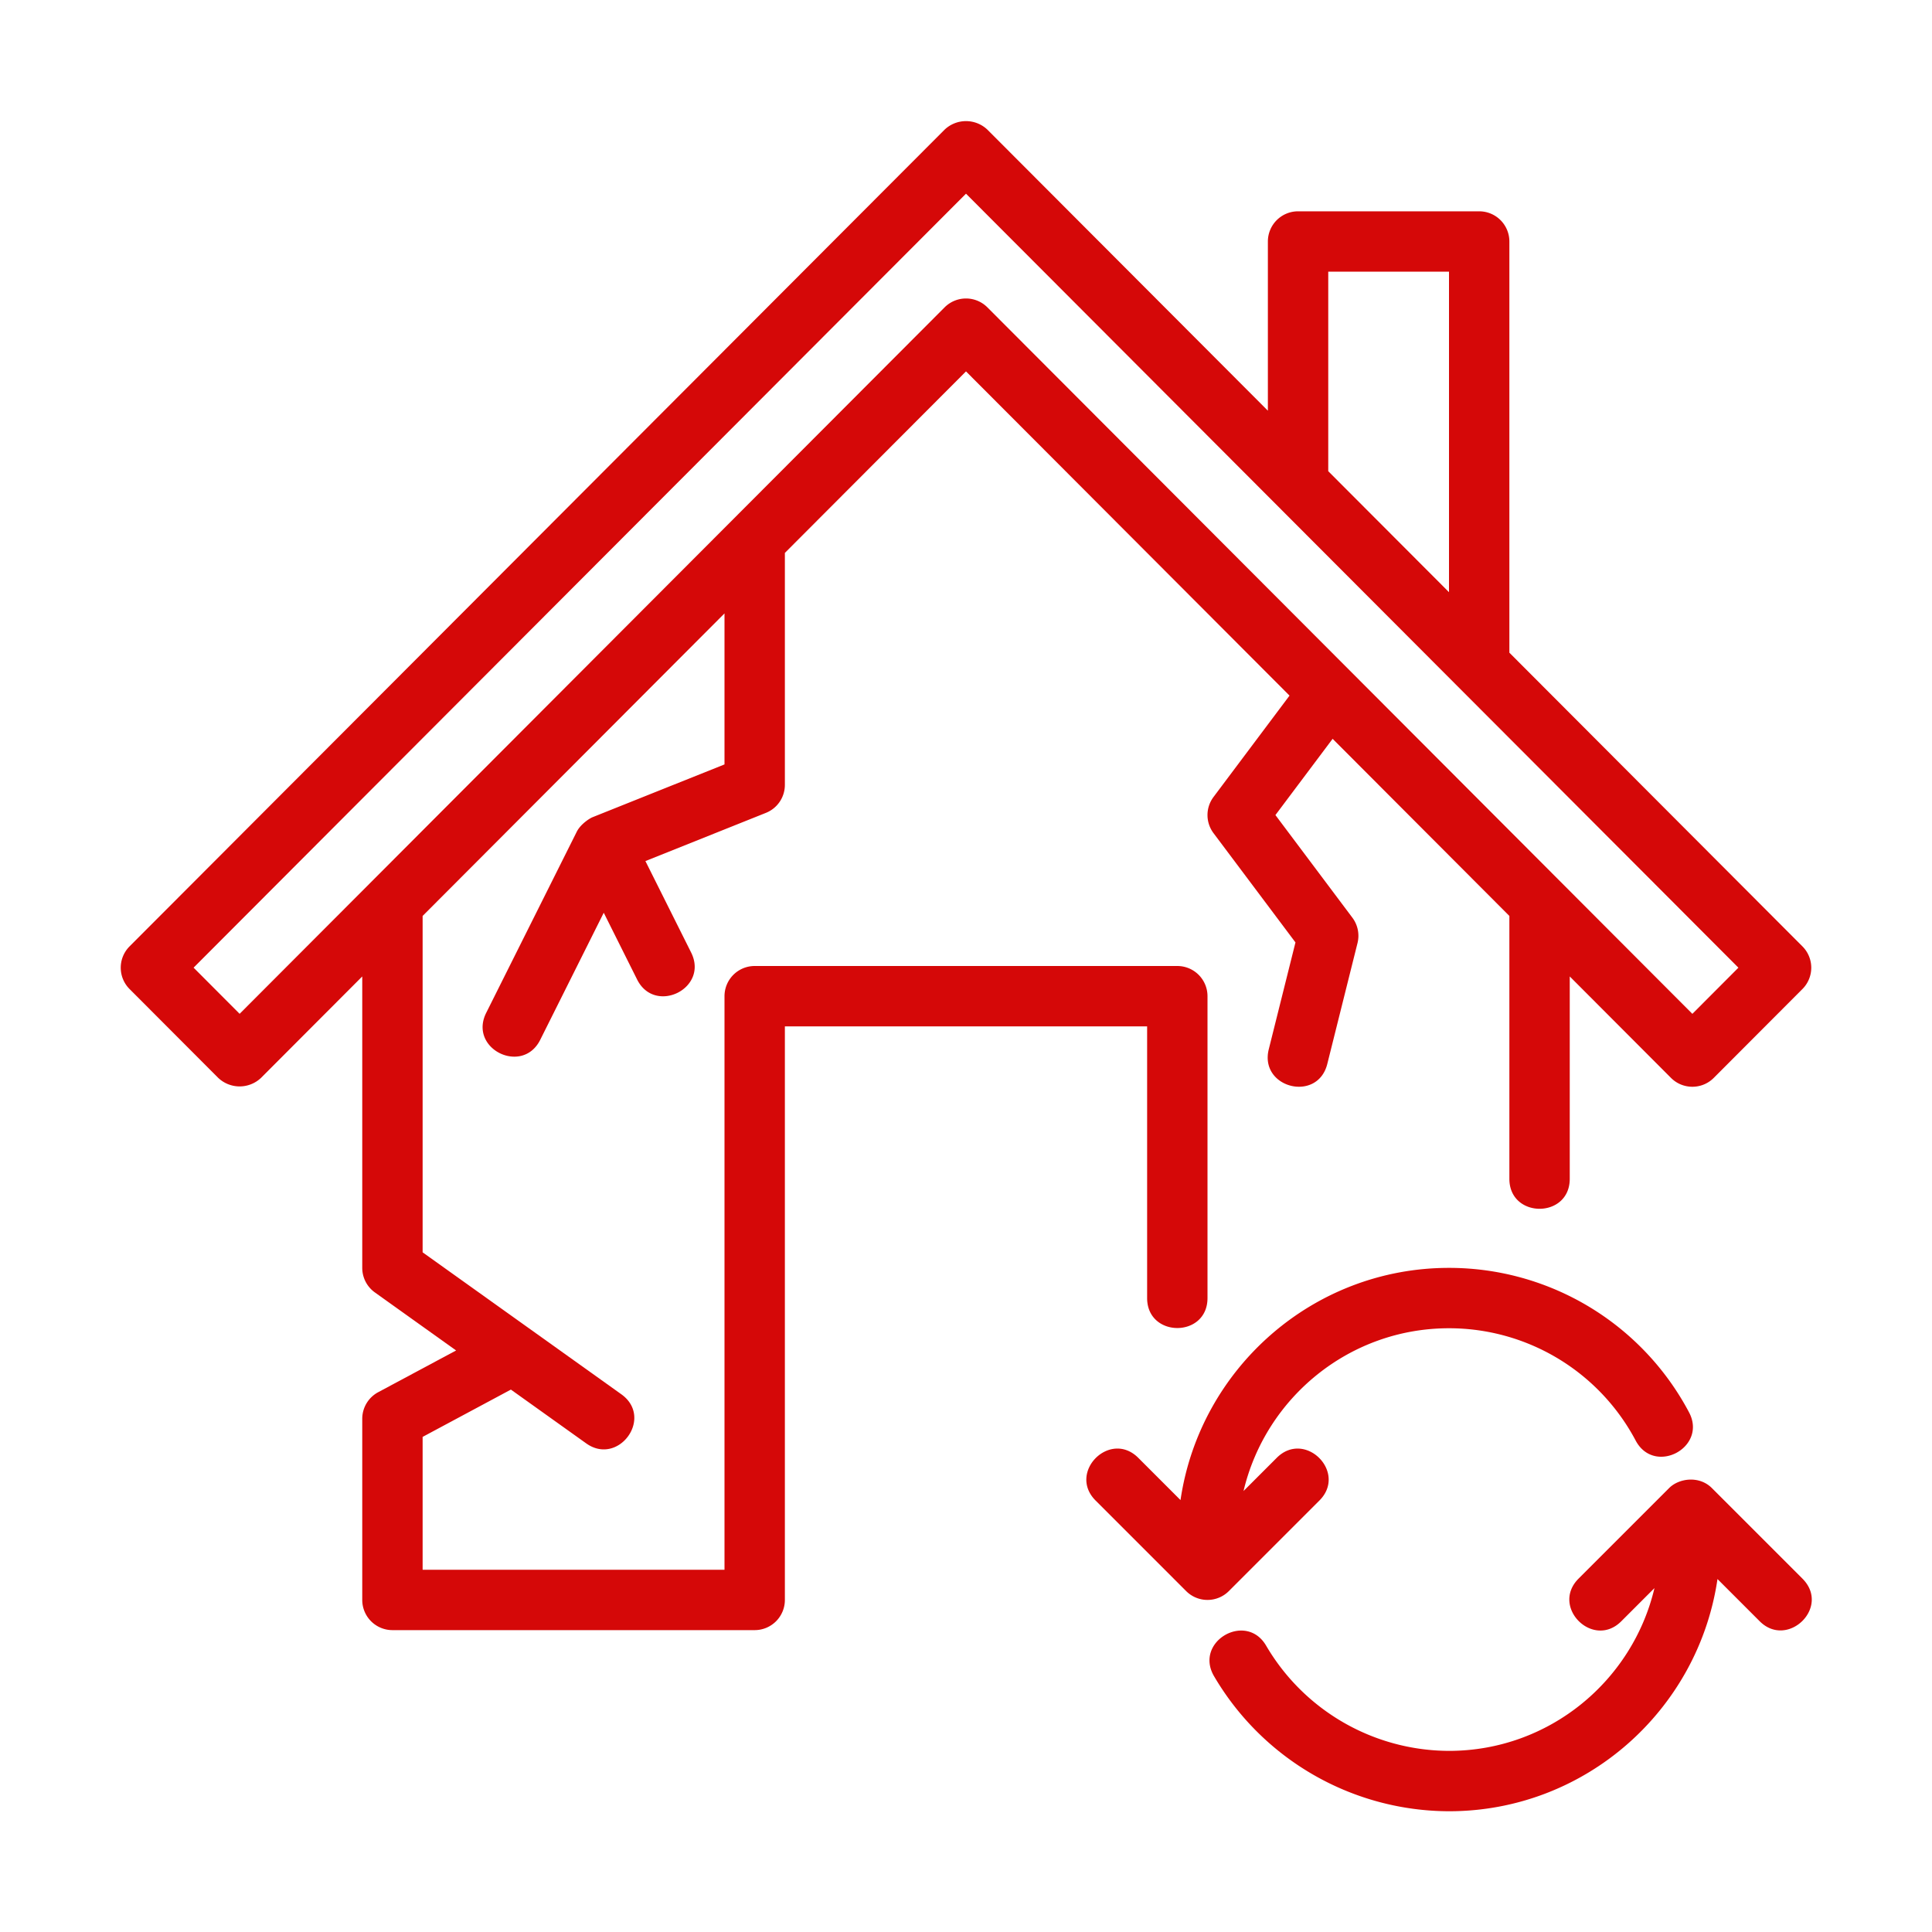
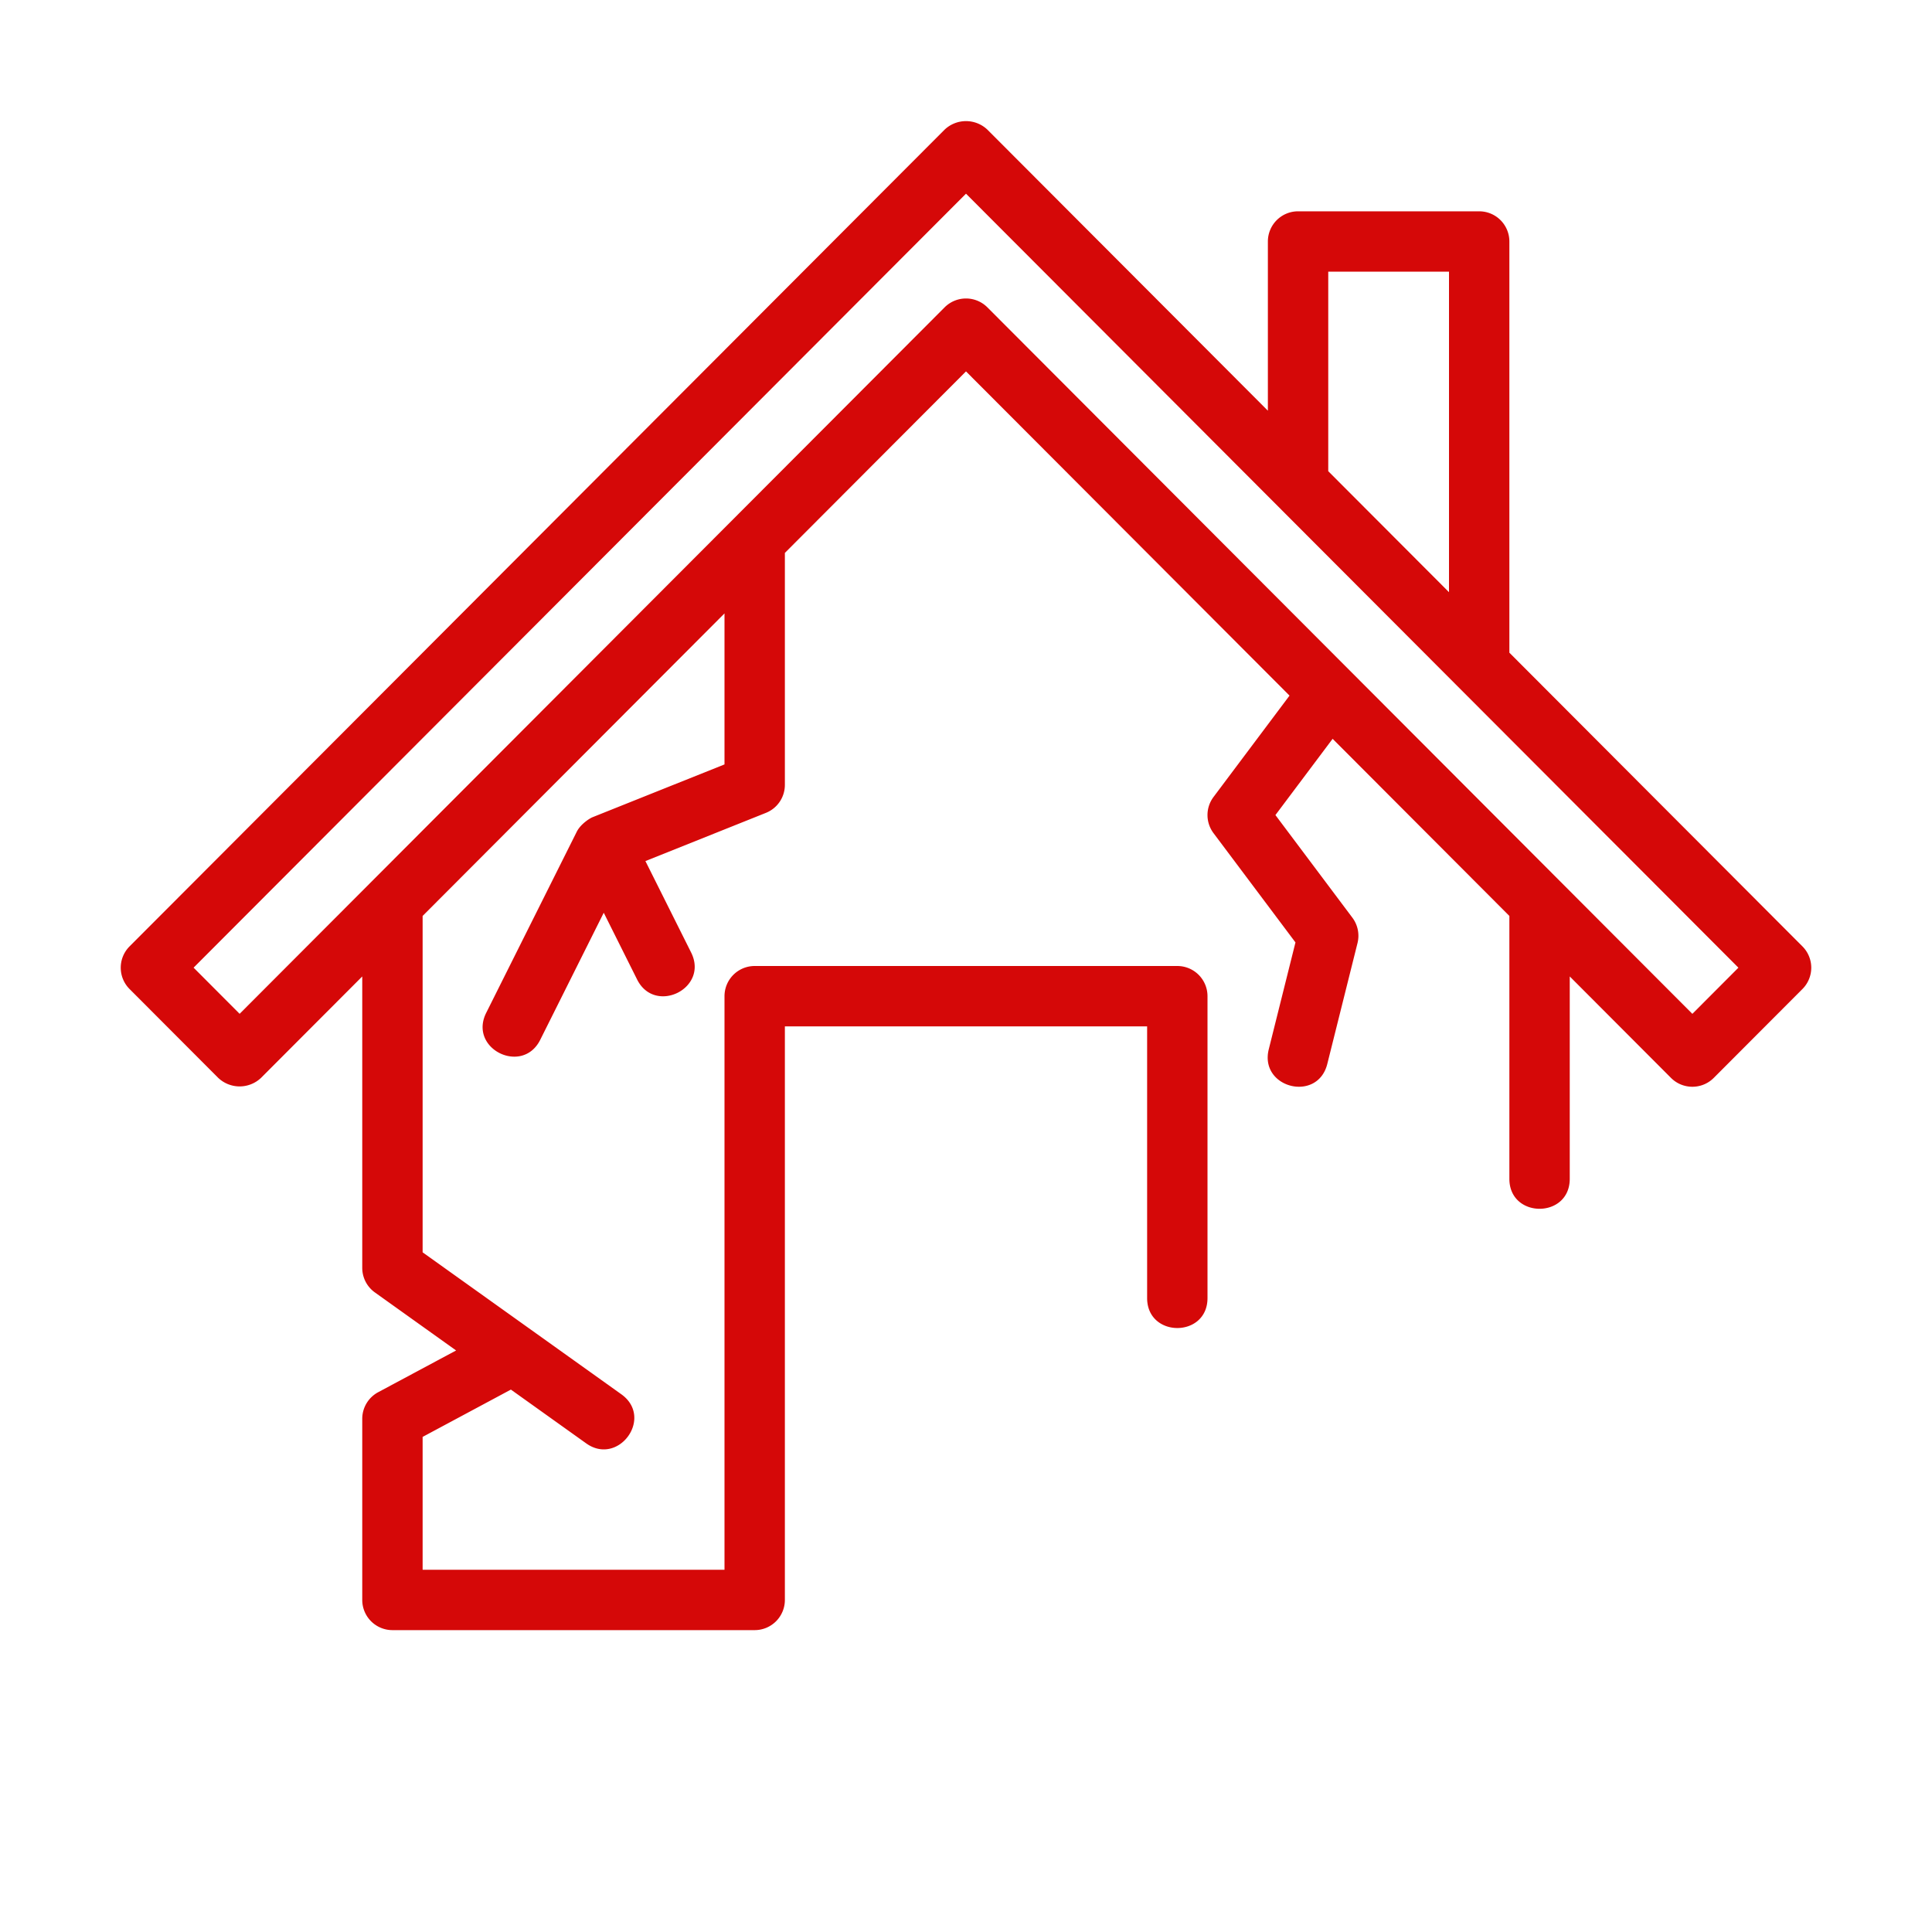
<svg xmlns="http://www.w3.org/2000/svg" version="1.1" width="512" height="512" x="0" y="0" viewBox="0 0 64 64" style="enable-background:new 0 0 512 512" xml:space="preserve" class="">
  <g>
-     <path d="m40.707 52.707 3-3c.936-.936-.479-2.349-1.414-1.414l-1.099 1.099C41.923 46.306 44.695 44 48 44a6.996 6.996 0 0 1 6.184 3.721c.623 1.169 2.387.226 1.766-.939A8.994 8.994 0 0 0 48 42c-4.518 0-8.257 3.349-8.894 7.692l-1.399-1.399c-.936-.936-2.349.479-1.414 1.414l3 3a1 1 0 0 0 1.414 0zM56.707 49.293c-.416-.416-1.087-.327-1.414 0l-3 3c-.936.936.479 2.349 1.414 1.414l1.099-1.099C54.077 55.694 51.305 58 48 58a7.043 7.043 0 0 1-6.057-3.484c-.664-1.139-2.395-.137-1.727 1.009A9.05 9.05 0 0 0 48 60c4.518 0 8.257-3.349 8.894-7.692l1.399 1.399c.922.922 2.362-.467 1.414-1.414z" fill="#d50808" opacity="1" data-original="#000000" class="" />
    <path d="M38 43c0 1.323 2 1.324 2 0V33a1 1 0 0 0-1-1H25a1 1 0 0 0-1 1v19H14v-4.401l2.924-1.567 2.495 1.782c1.066.761 2.249-.851 1.162-1.628L14 41.485V30.342L24 20.32v5.002l-4.371 1.749c-.1.04-.398.231-.523.481l-3 6c-.595 1.19 1.198 2.074 1.789.895L20 30.236l1.105 2.211c.591 1.179 2.384.296 1.789-.895l-1.514-3.028 3.99-1.596A.999.999 0 0 0 26 26v-7.684l6-6.013 10.717 10.74L40.2 26.4a.999.999 0 0 0 0 1.2l2.714 3.619-.884 3.538c-.322 1.283 1.617 1.779 1.939.485l1-4a1 1 0 0 0-.17-.843L42.25 27l1.895-2.526L50 30.342v8.708c0 1.323 2 1.324 2 0v-6.704l3.354 3.361c.39.391 1.026.391 1.416 0l2.938-2.944a1 1 0 0 0 0-1.413L50 21.621V8a1 1 0 0 0-1-1h-6a1 1 0 0 0-1 1v5.605l-9.292-9.311a1.03 1.03 0 0 0-1.416 0l-27 27.056a1 1 0 0 0 0 1.413l2.938 2.944a1.03 1.03 0 0 0 1.416 0L12 32.346V42a1 1 0 0 0 .419.814l2.69 1.922-2.582 1.383A.999.999 0 0 0 12 47v6a1 1 0 0 0 1 1h12a1 1 0 0 0 1-1V34h12zm6-34h4v10.617l-4-4.008zM7.938 33.584l-1.525-1.529L32 6.416l25.587 25.64-1.525 1.529-23.354-23.404a1.001 1.001 0 0 0-1.416 0z" fill="#d50808" opacity="1" data-original="#000000" class="" />
  </g>
</svg>